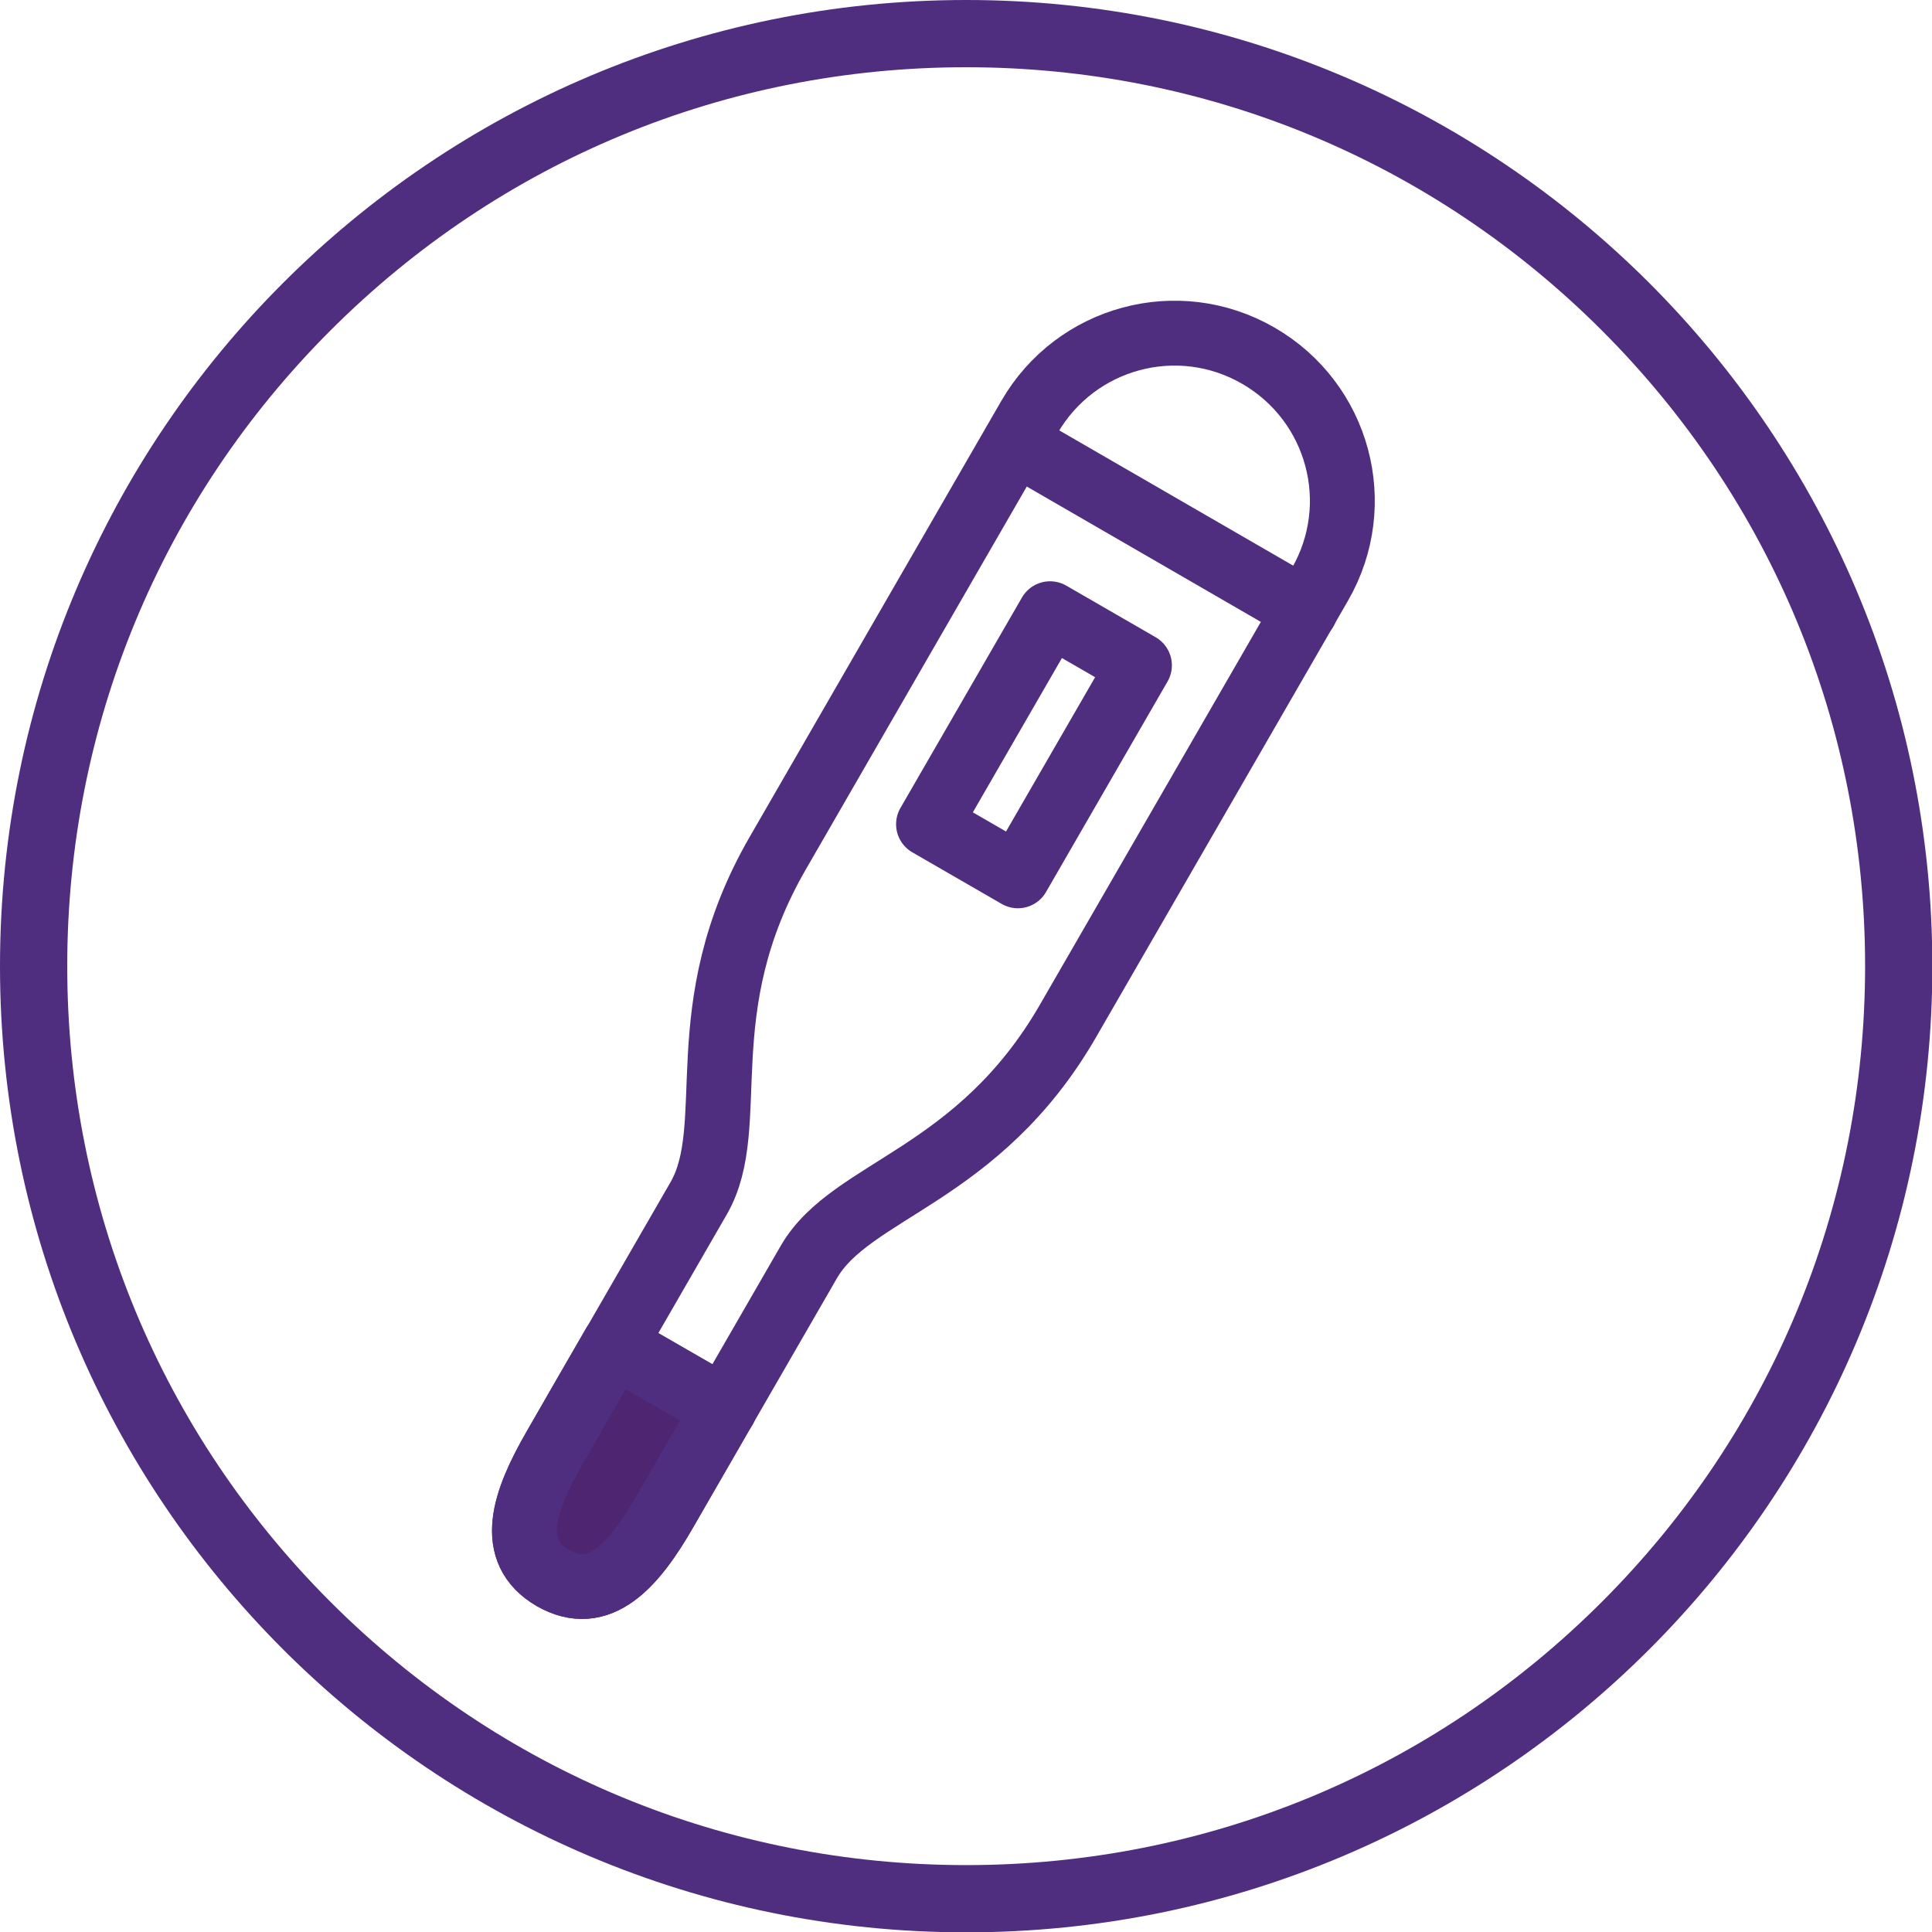
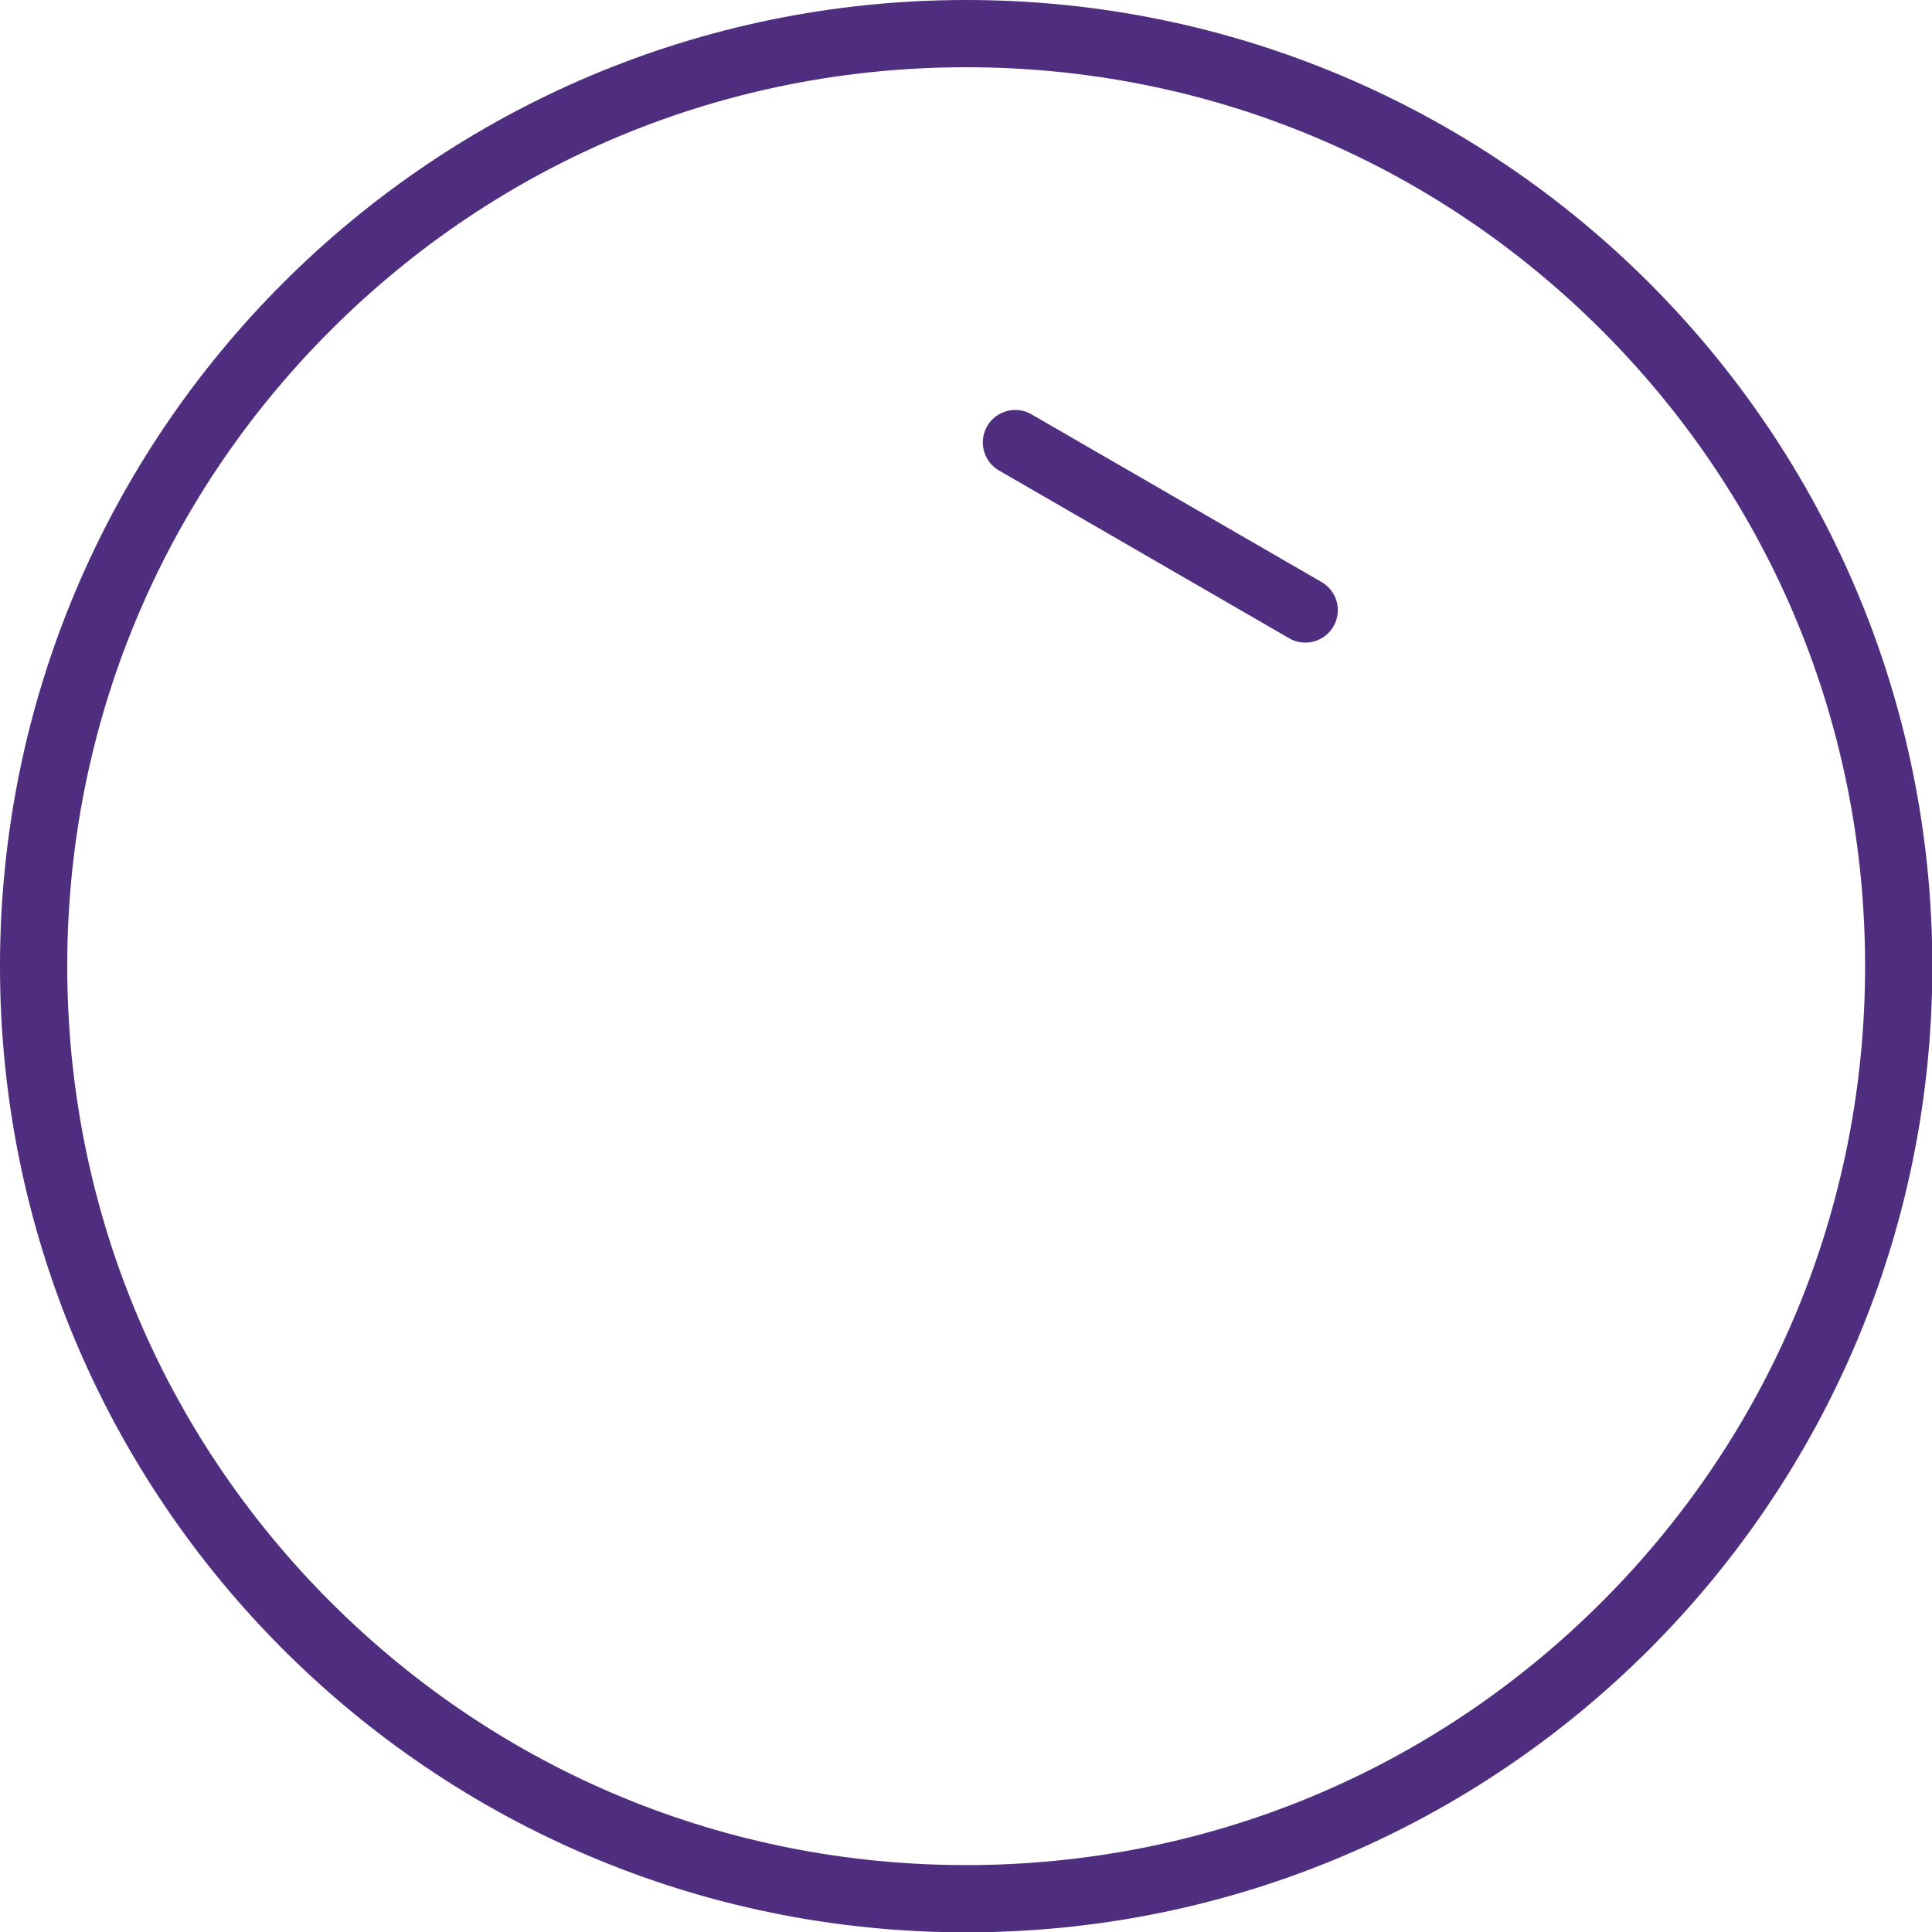
<svg xmlns="http://www.w3.org/2000/svg" id="b" viewBox="0 0 57.47 57.47" width="57.47" height="57.47">
  <defs>
    <style>.d{fill:#4f2d7f;}.e,.f{fill:none;}.e,.g{stroke:#4f2d7f;stroke-linecap:round;stroke-linejoin:round;stroke-width:1.93px;}.g{fill:#4d2570;}</style>
  </defs>
  <g id="c">
    <g>
      <g>
-         <path class="e" d="M16.45,46.94c1.38,.79,2.41-.38,3.34-2,.93-1.61,3.01-5.22,4.27-7.4s5.04-2.53,7.72-7.19c1.59-2.75,7.48-12.96,7.48-12.96,1.38-2.39,.56-5.43-1.83-6.81-2.39-1.38-5.43-.56-6.81,1.83,0,0-5.89,10.2-7.48,12.96-2.69,4.65-1.1,8.1-2.36,10.28-1.26,2.18-3.34,5.79-4.27,7.4s-1.44,3.09-.06,3.89" />
        <line class="e" x1="30.2" y1="13.16" x2="38.83" y2="18.15" />
-         <line class="e" x1="18.27" y1="40.01" x2="21.55" y2="41.9" />
-         <path class="g" d="M16.51,43.05c-.93,1.61-1.44,3.09-.06,3.89,1.38,.79,2.41-.38,3.34-2,.41-.72,1.06-1.83,1.75-3.04l-3.28-1.89c-.7,1.21-1.34,2.32-1.75,3.04Z" />
-         <rect class="e" x="29.22" y="18.54" width="3.07" height="7.23" transform="translate(15.2 -12.41) rotate(30)" />
      </g>
      <path class="d" d="M28.74,2c7.14,0,13.86,2.78,18.91,7.83,5.05,5.05,7.83,11.77,7.83,18.91s-2.78,13.86-7.83,18.91c-5.05,5.05-11.77,7.83-18.91,7.83s-13.86-2.78-18.91-7.83c-5.05-5.05-7.83-11.77-7.83-18.91s2.78-13.86,7.83-18.91C14.88,4.78,21.59,2,28.74,2M28.74,0C12.87,0,0,12.87,0,28.74s12.87,28.74,28.74,28.74,28.74-12.87,28.74-28.74S44.61,0,28.74,0" />
      <path class="f" d="M0,28.74C0,44.61,12.87,57.47,28.74,57.47s28.74-12.87,28.74-28.74S44.61,0,28.74,0,0,12.87,0,28.74" />
    </g>
  </g>
</svg>